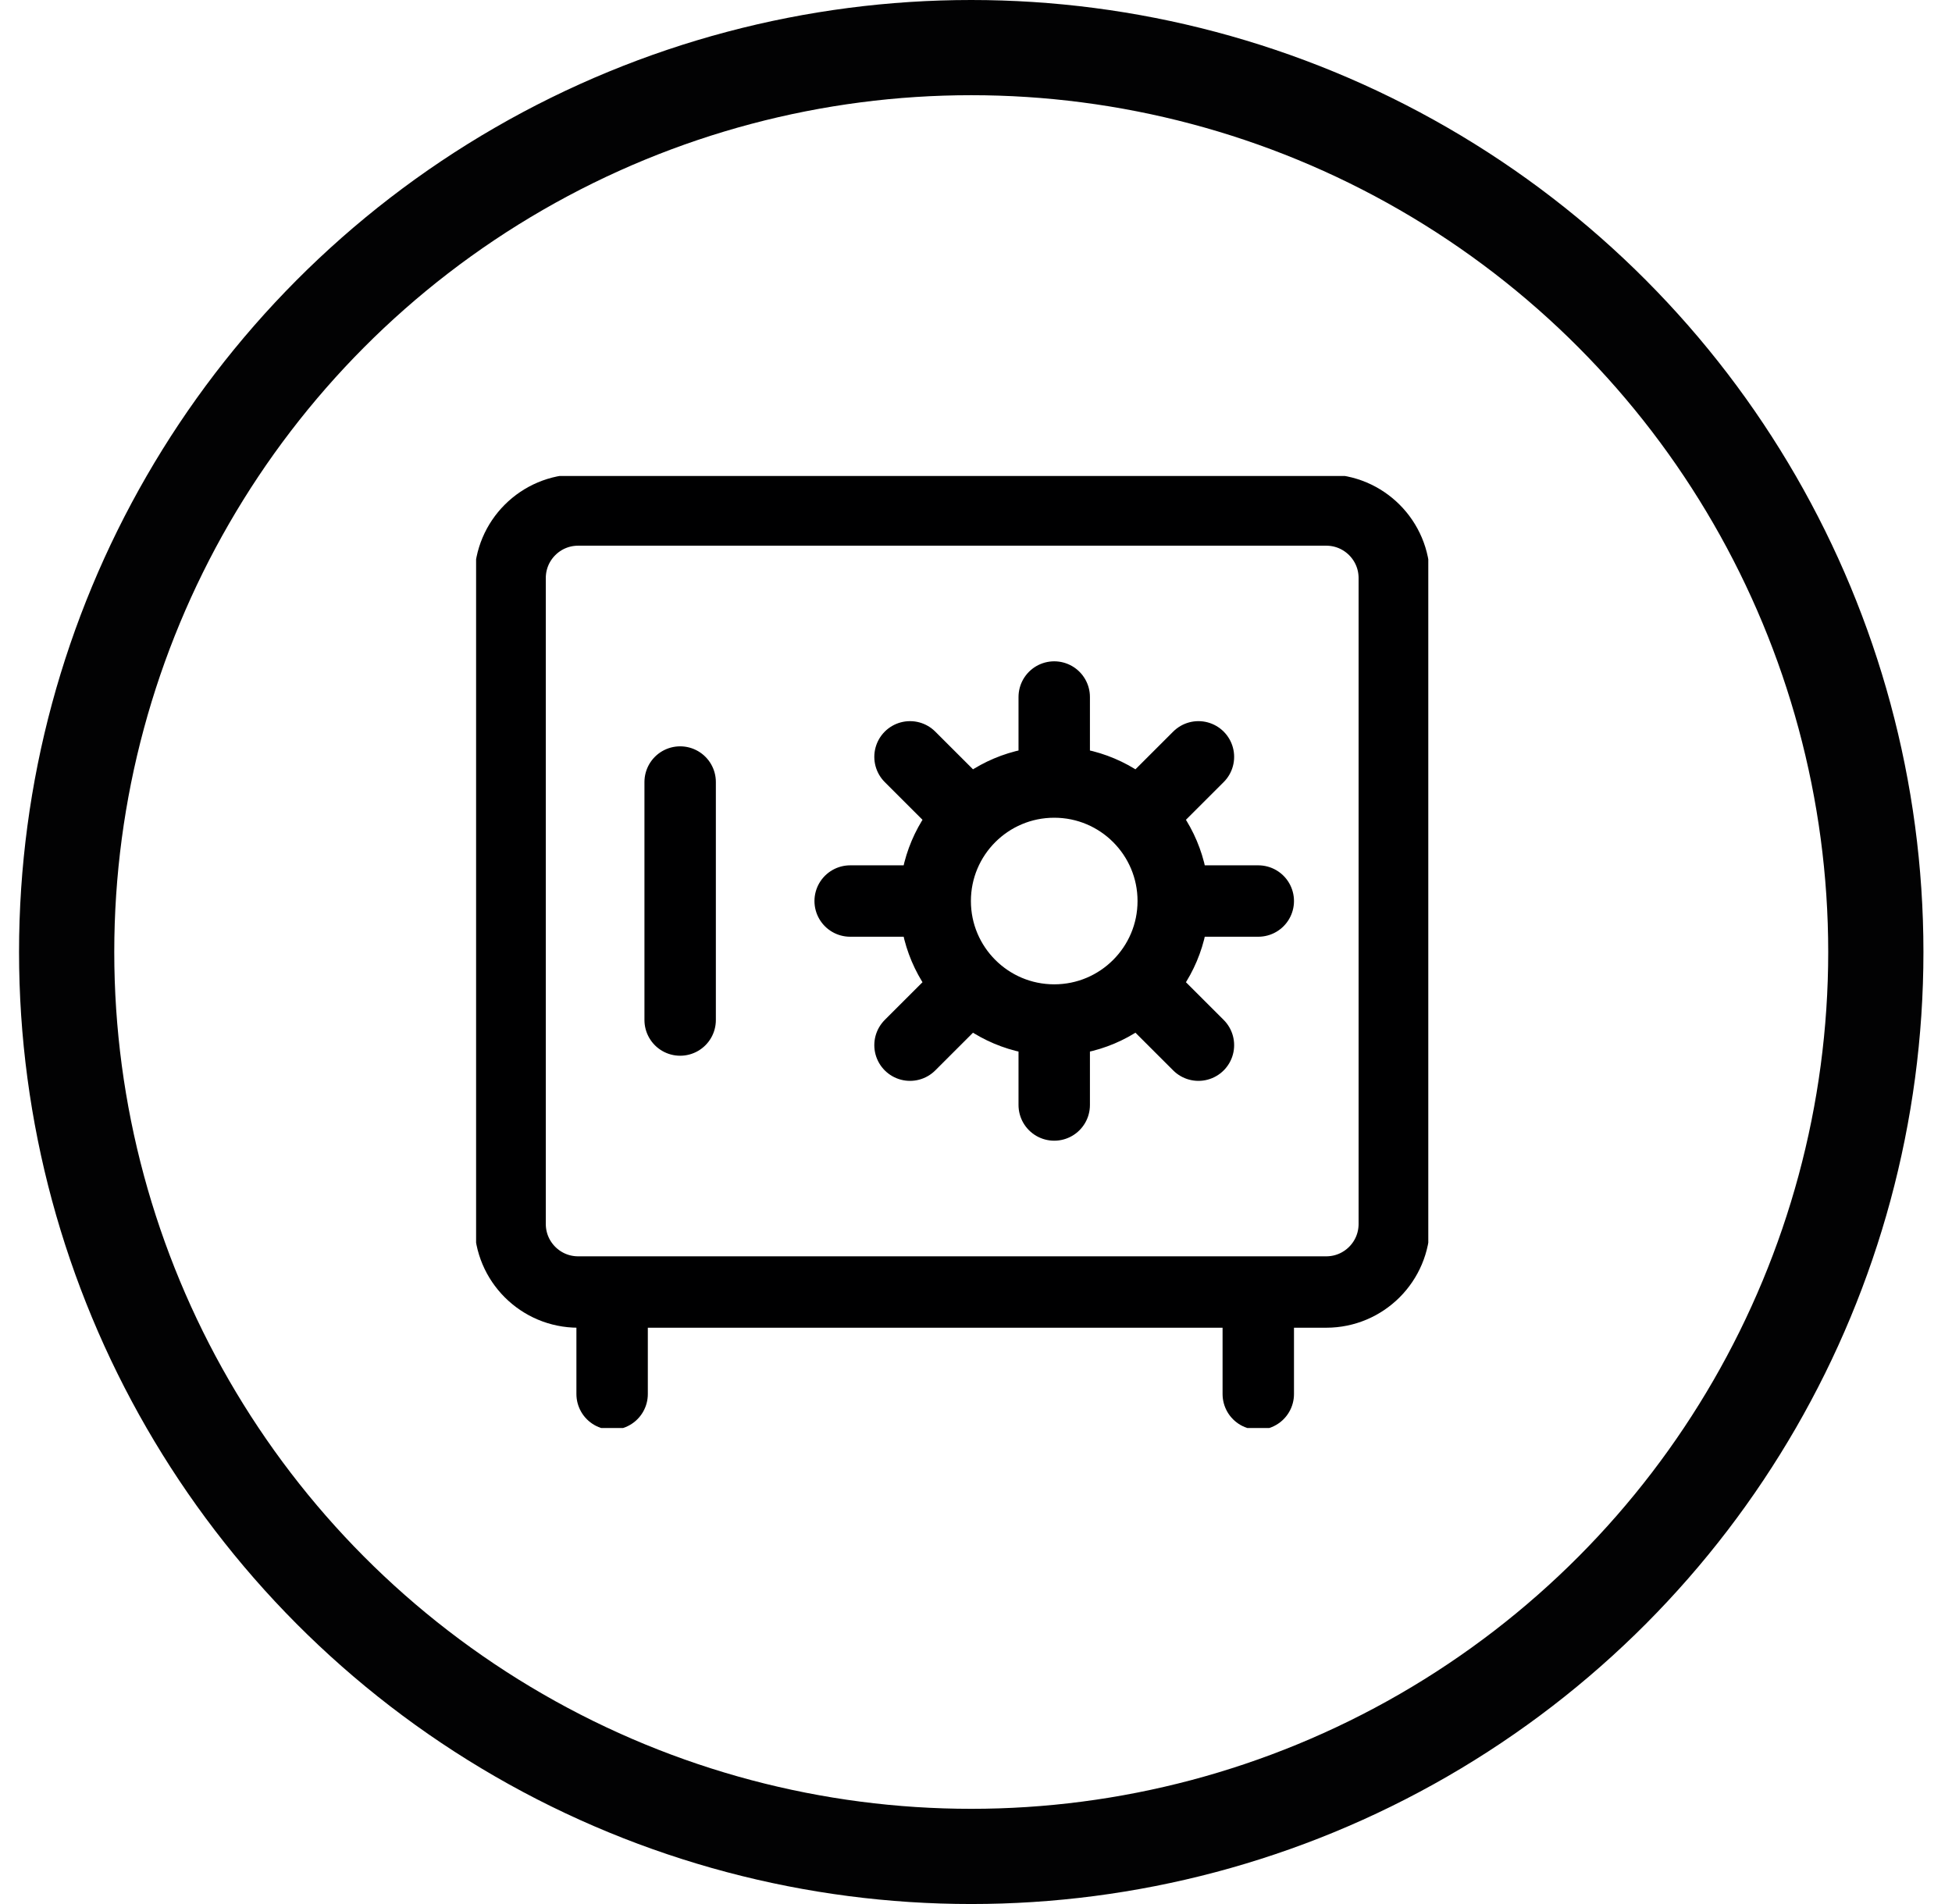
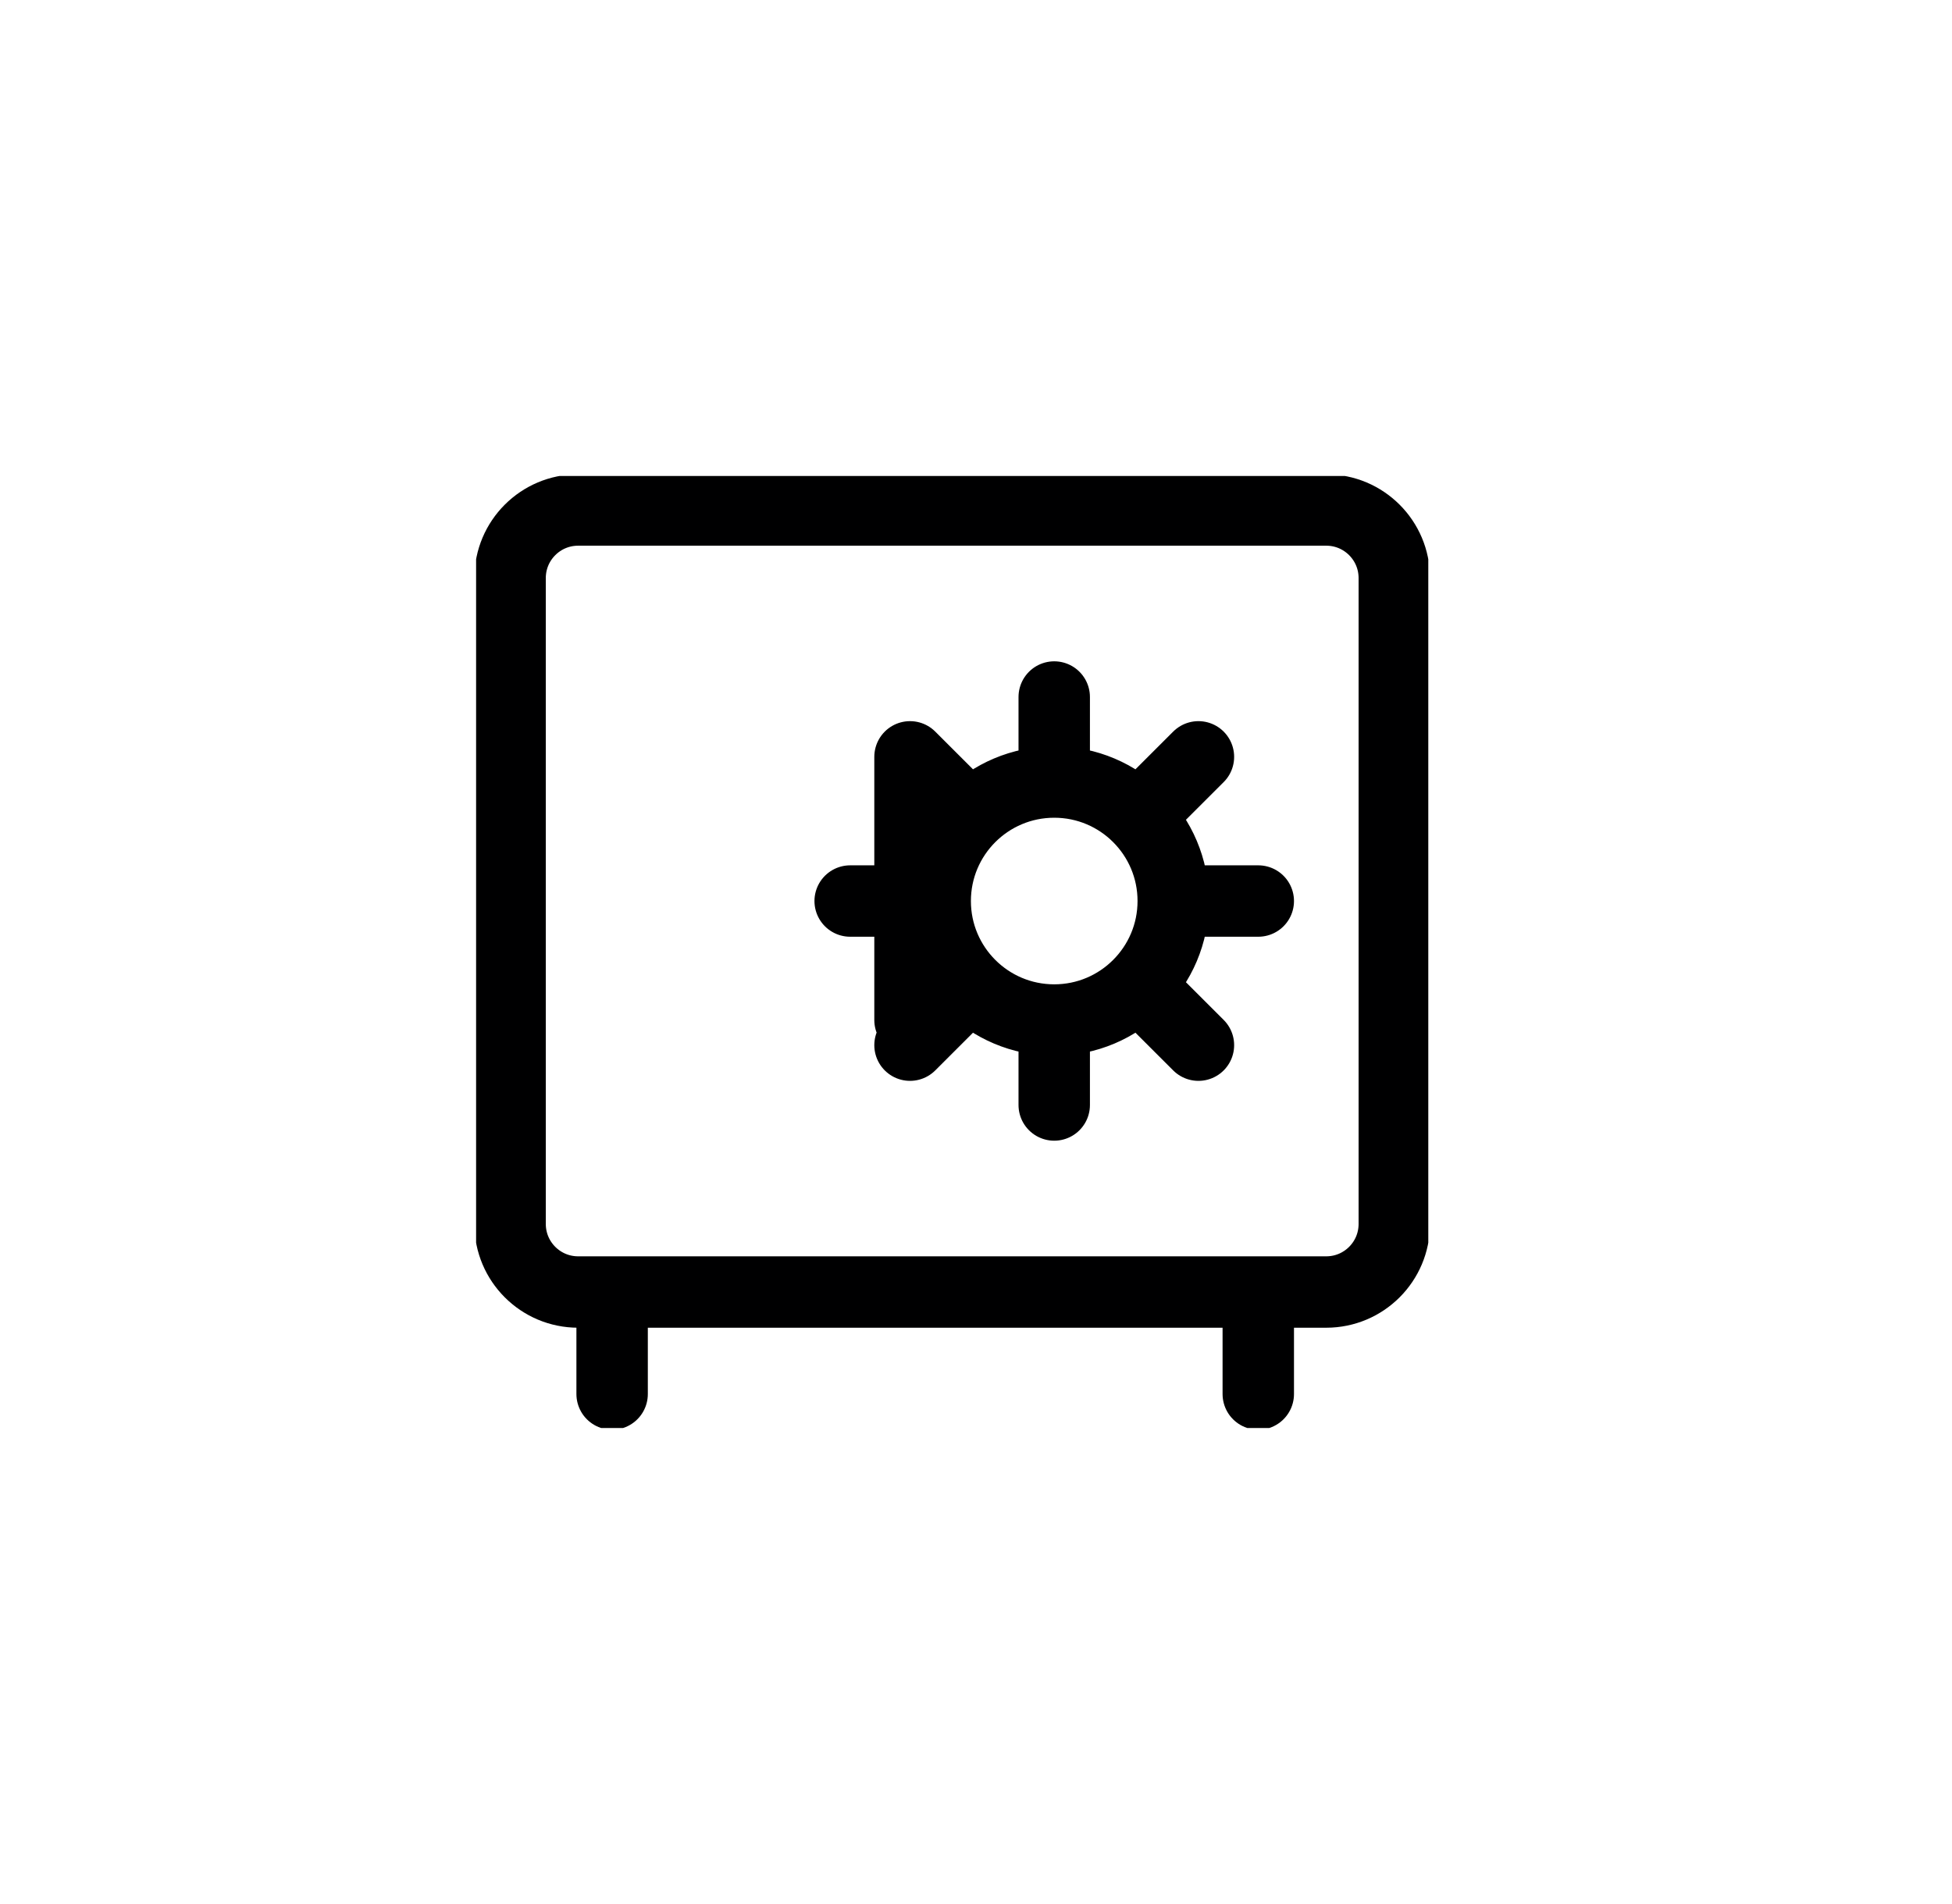
<svg xmlns="http://www.w3.org/2000/svg" width="41" height="40" viewBox="0 0 41 40" fill="none">
  <g clip-path="url(#clip0_471_1090)">
-     <path d="M24.643 18.929C24.643 20.309 23.524 21.429 22.143 21.429M24.643 18.929C24.643 17.548 23.524 16.429 22.143 16.429M24.643 18.929H26.429M22.143 21.429C20.762 21.429 19.643 20.309 19.643 18.929M22.143 21.429V23.214M19.643 18.929C19.643 17.548 20.762 16.429 22.143 16.429M19.643 18.929H17.857M22.143 16.429V14.643M25.172 15.9L23.914 17.157M20.372 20.7L19.114 21.957M25.172 21.957L23.914 20.7M20.372 17.157L19.114 15.9M14.286 16.429V21.429M12.857 27.143V29.286M26.429 27.143V29.286M12.143 10.714H27.857C28.646 10.714 29.286 11.354 29.286 12.143V25.714C29.286 26.503 28.646 27.143 27.857 27.143H12.143C11.354 27.143 10.714 26.503 10.714 25.714V12.143C10.714 11.354 11.354 10.714 12.143 10.714Z" stroke="#000001" stroke-width="1.5" stroke-linecap="round" stroke-linejoin="round" />
+     <path d="M24.643 18.929C24.643 20.309 23.524 21.429 22.143 21.429M24.643 18.929C24.643 17.548 23.524 16.429 22.143 16.429M24.643 18.929H26.429M22.143 21.429C20.762 21.429 19.643 20.309 19.643 18.929M22.143 21.429V23.214M19.643 18.929C19.643 17.548 20.762 16.429 22.143 16.429M19.643 18.929H17.857M22.143 16.429V14.643M25.172 15.9L23.914 17.157M20.372 20.7L19.114 21.957M25.172 21.957L23.914 20.7M20.372 17.157L19.114 15.9V21.429M12.857 27.143V29.286M26.429 27.143V29.286M12.143 10.714H27.857C28.646 10.714 29.286 11.354 29.286 12.143V25.714C29.286 26.503 28.646 27.143 27.857 27.143H12.143C11.354 27.143 10.714 26.503 10.714 25.714V12.143C10.714 11.354 11.354 10.714 12.143 10.714Z" stroke="#000001" stroke-width="1.5" stroke-linecap="round" stroke-linejoin="round" />
  </g>
-   <circle cx="20.4" cy="20" r="19" stroke="#020203" stroke-width="2" />
  <defs>
    <clipPath id="clip0_471_1090">
      <rect width="20" height="20" fill="white" transform="translate(10 10)" />
    </clipPath>
  </defs>
</svg>